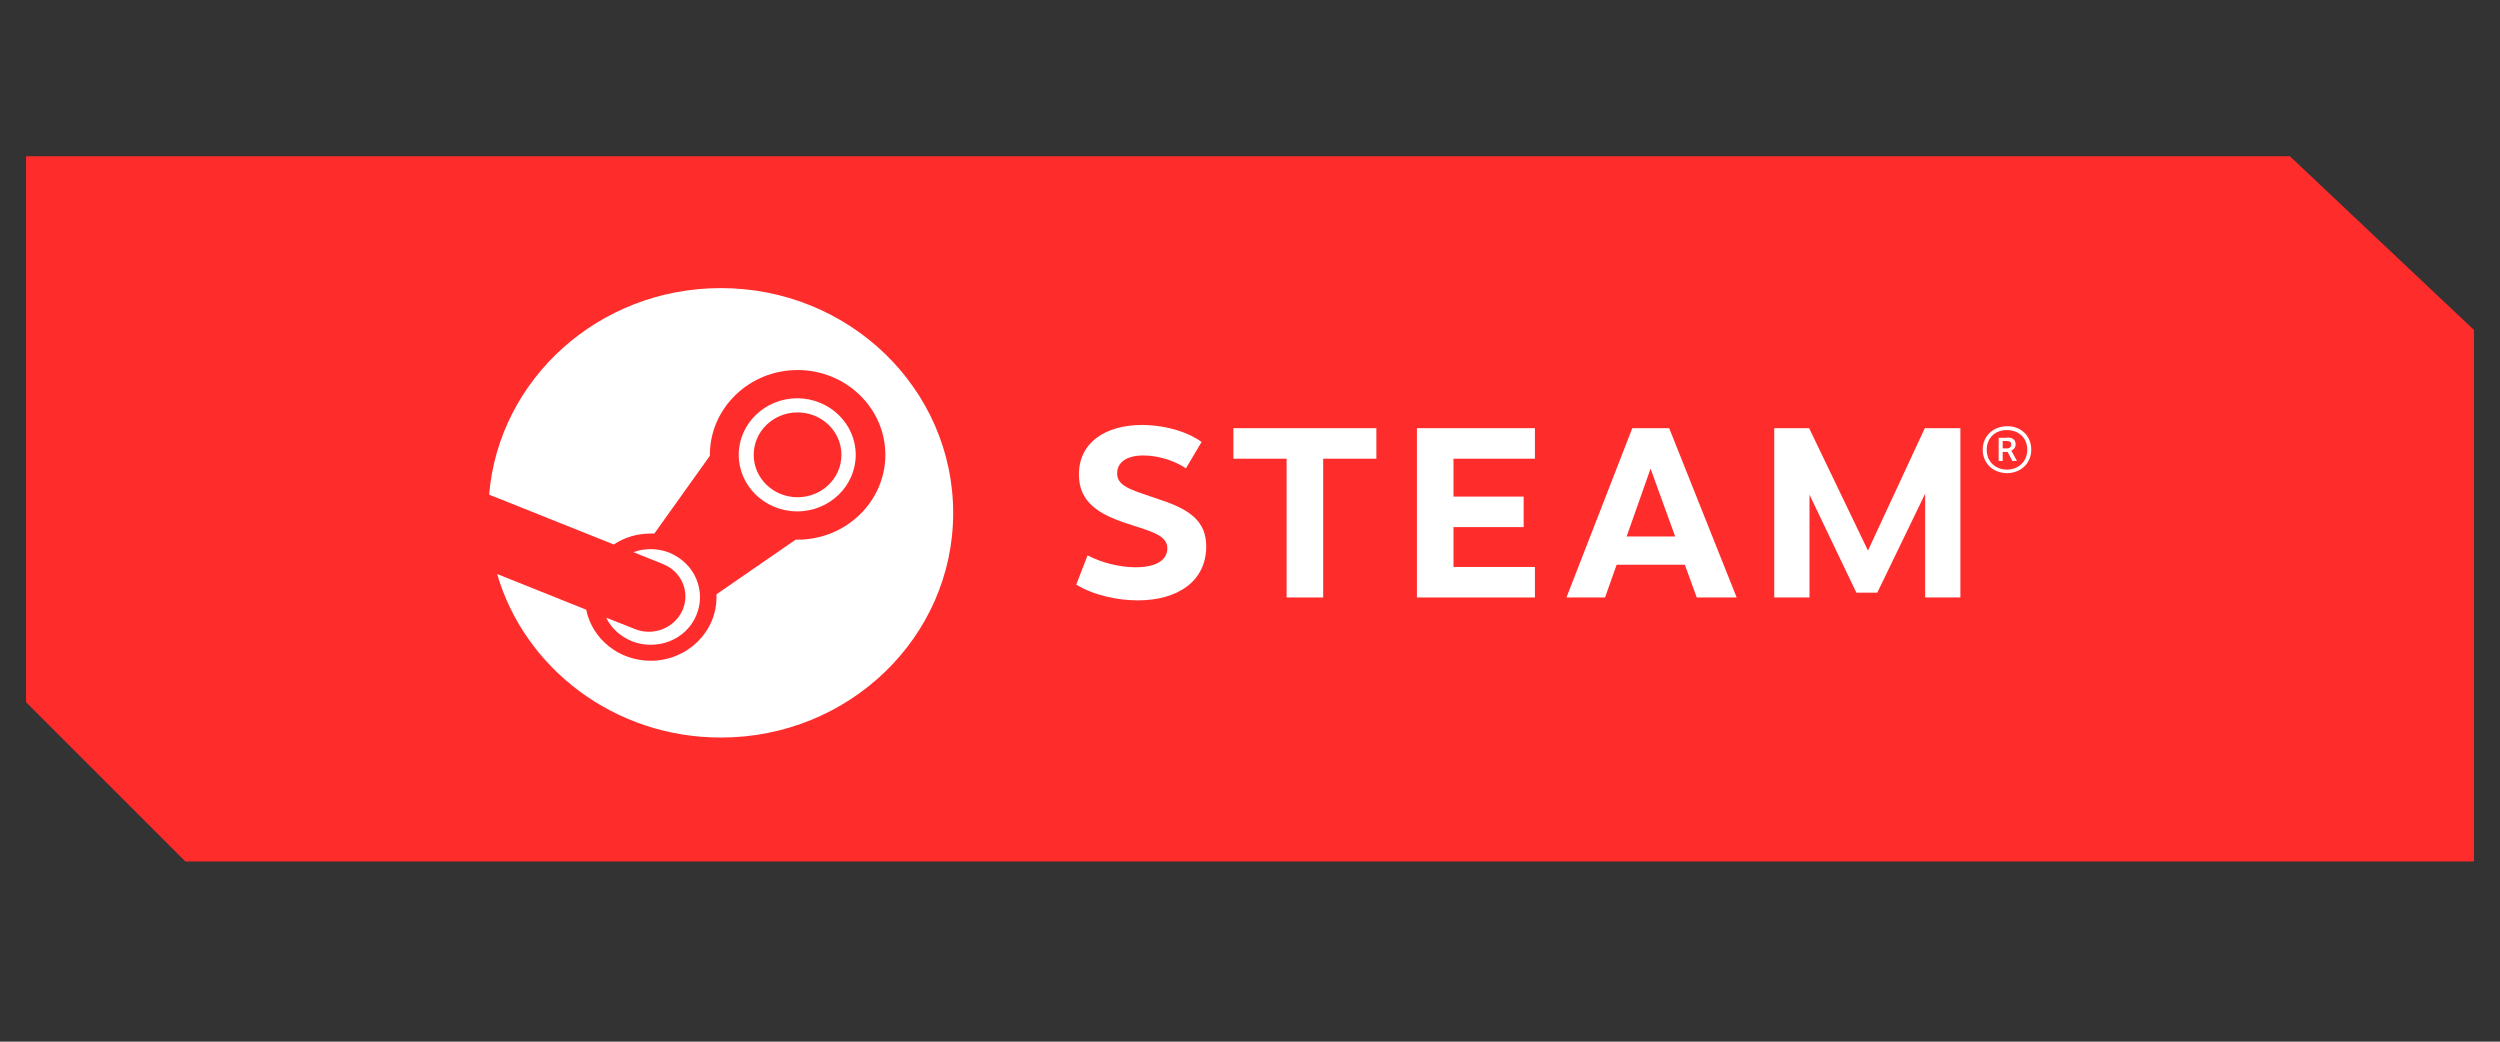
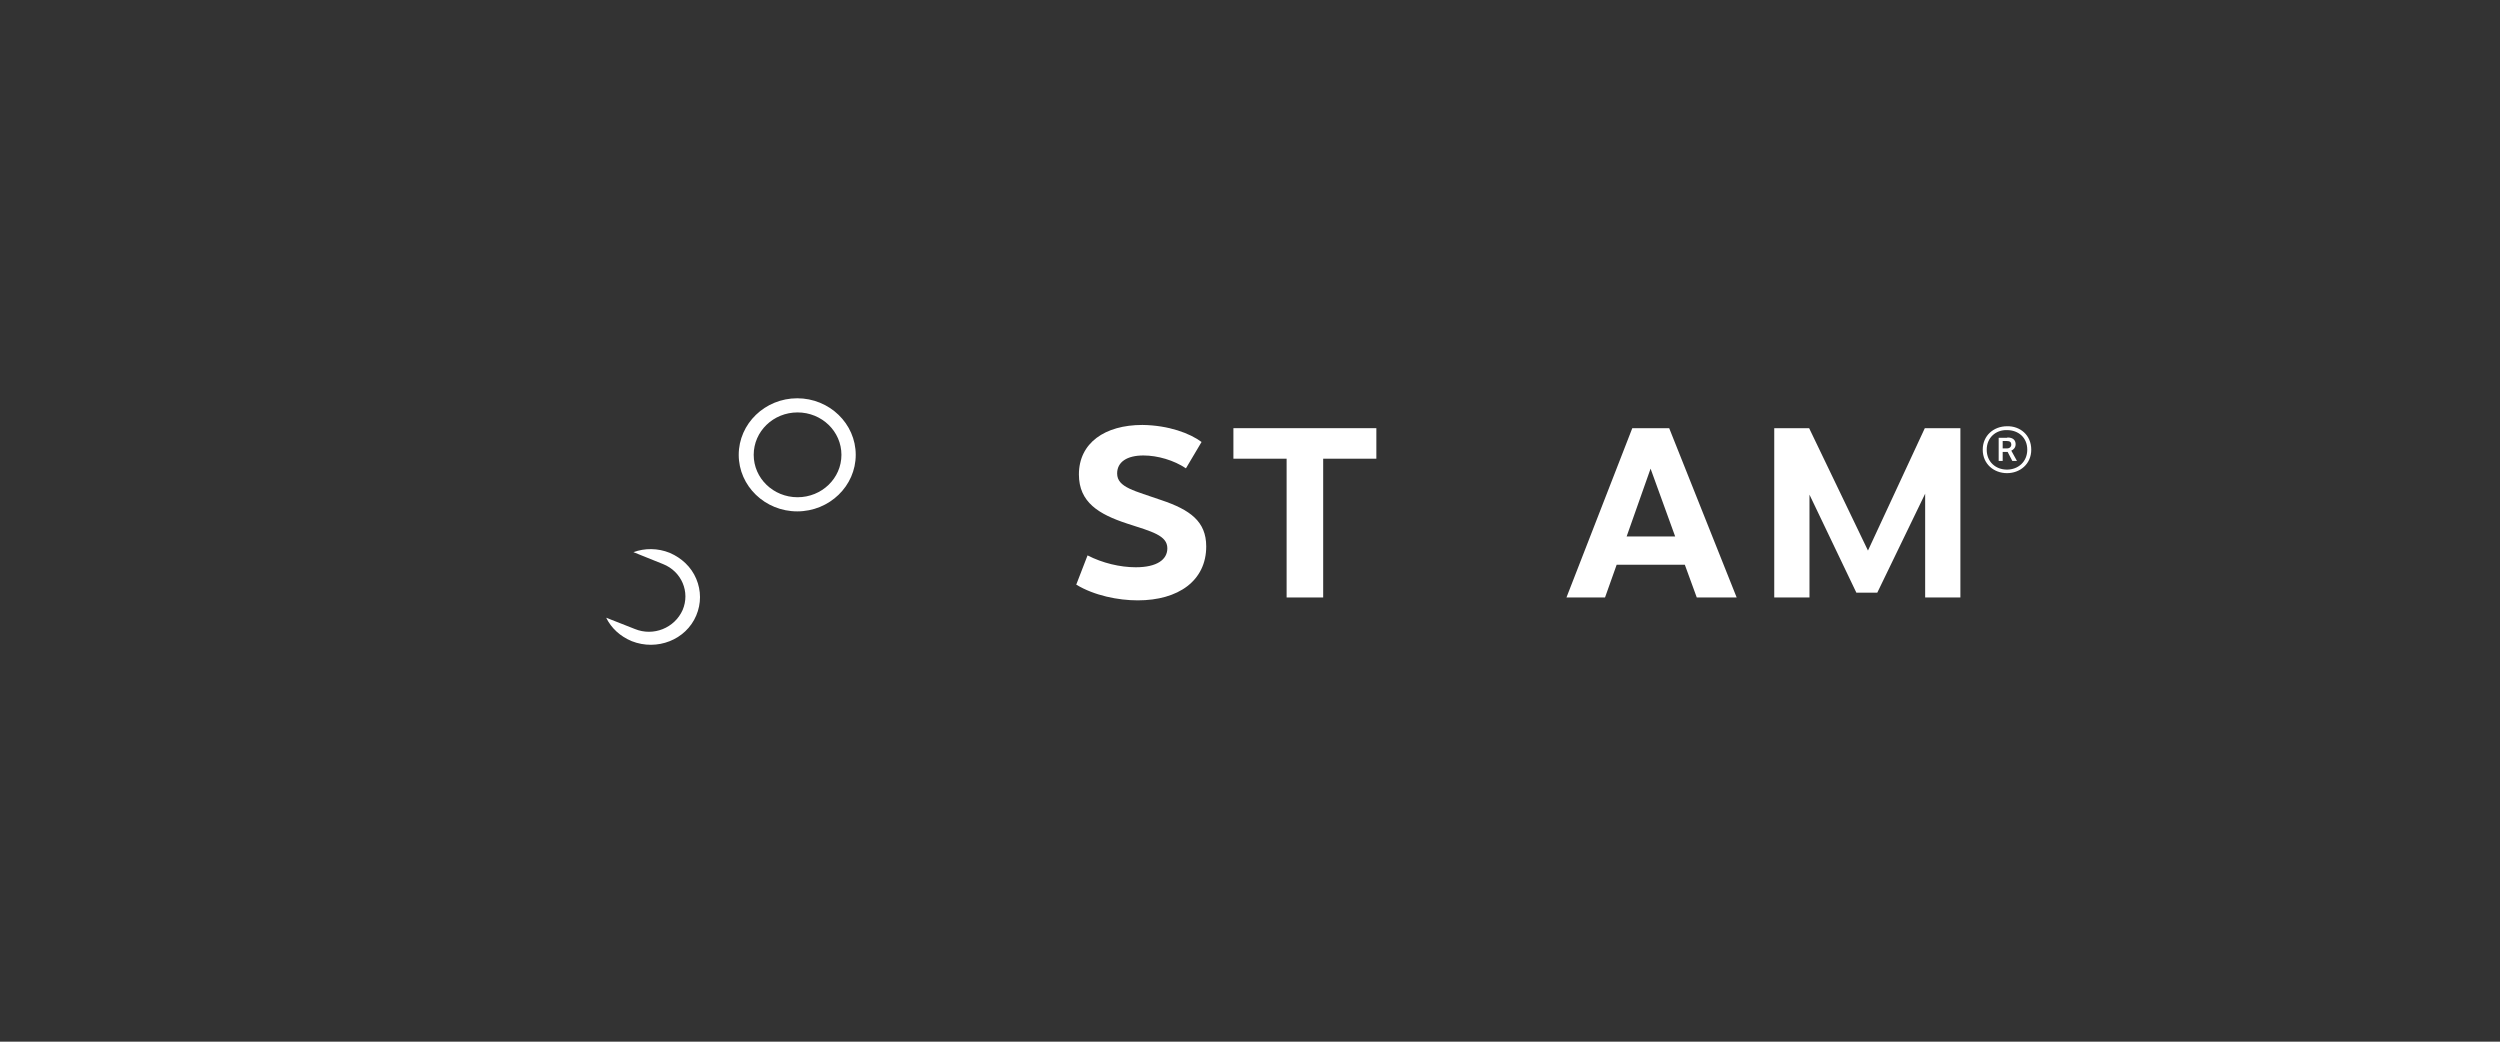
<svg xmlns="http://www.w3.org/2000/svg" width="96" height="40" viewBox="0 0 96 40" fill="none">
  <rect x="0" y="0" width="96" height="40" fill="#333333" stroke="none" />
-   <path d="M1 6H87.931L95 12.671V33.079H7.116L1 26.964L1 6Z" fill="#FF2C2C" />
-   <path d="M27.68 11.063C22.995 11.063 19.153 14.554 18.783 18.995L23.57 20.908C23.978 20.636 24.463 20.488 24.987 20.488C25.038 20.488 25.076 20.488 25.127 20.488L27.259 17.503C27.259 17.49 27.259 17.478 27.259 17.466C27.259 15.677 28.765 14.209 30.629 14.209C32.479 14.209 33.998 15.664 33.998 17.466C33.998 19.254 32.492 20.723 30.629 20.723C30.603 20.723 30.578 20.723 30.552 20.723L27.514 22.82C27.514 22.857 27.514 22.894 27.514 22.931C27.514 24.276 26.378 25.373 24.987 25.373C23.761 25.373 22.74 24.535 22.51 23.412L19.09 22.043C20.149 25.67 23.595 28.322 27.68 28.322C32.607 28.322 36.602 24.461 36.602 19.699C36.602 14.924 32.607 11.063 27.68 11.063Z" fill="white" />
  <path d="M24.375 24.152L23.277 23.72C23.469 24.115 23.813 24.436 24.26 24.621C25.23 25.003 26.341 24.572 26.736 23.634C26.928 23.177 26.928 22.684 26.736 22.227C26.545 21.771 26.175 21.426 25.715 21.228C25.256 21.043 24.758 21.043 24.324 21.203L25.46 21.66C26.175 21.944 26.507 22.733 26.213 23.424C25.907 24.115 25.09 24.448 24.375 24.152Z" fill="white" />
  <path d="M32.86 17.466C32.86 16.269 31.852 15.294 30.614 15.294C29.376 15.294 28.367 16.269 28.367 17.466C28.367 18.662 29.376 19.637 30.614 19.637C31.852 19.637 32.86 18.662 32.86 17.466ZM28.942 17.466C28.942 16.565 29.695 15.837 30.627 15.837C31.558 15.837 32.311 16.565 32.311 17.466C32.311 18.366 31.558 19.094 30.627 19.094C29.695 19.094 28.942 18.366 28.942 17.466Z" fill="white" />
  <path d="M46.14 16.972L45.54 17.984C45.081 17.675 44.455 17.49 43.907 17.49C43.281 17.49 42.898 17.737 42.898 18.181C42.898 18.724 43.587 18.847 44.596 19.205C45.694 19.575 46.319 20.019 46.319 20.982C46.319 22.302 45.247 23.054 43.69 23.054C42.936 23.054 42.017 22.869 41.328 22.45L41.762 21.327C42.337 21.623 43.013 21.783 43.613 21.783C44.43 21.783 44.826 21.487 44.826 21.055C44.826 20.562 44.238 20.414 43.281 20.105C42.196 19.748 41.43 19.291 41.43 18.218C41.43 17.009 42.426 16.318 43.868 16.318C44.877 16.331 45.694 16.639 46.14 16.972Z" fill="white" />
  <path d="M50.81 17.614V22.943H49.406V17.614H47.363V16.442H52.852V17.614H50.81Z" fill="white" />
-   <path d="M55.814 17.614V19.069H58.508V20.241H55.814V21.771H58.941V22.943H54.41V16.442H58.941V17.614H55.814Z" fill="white" />
  <path d="M62.08 21.685L61.633 22.943H60.152L62.68 16.442H64.097L66.688 22.943H65.156L64.697 21.685H62.08ZM63.382 17.996L62.463 20.599H64.326L63.382 17.996Z" fill="white" />
-   <path d="M73.926 18.958L72.088 22.758H71.284L69.484 18.995V22.943H68.131V16.442H69.471L71.73 21.142L73.913 16.442H75.279V22.943H73.926V18.958Z" fill="white" />
+   <path d="M73.926 18.958L72.088 22.758H71.284L69.484 18.995V22.943H68.131V16.442H69.471L71.73 21.142L73.913 16.442H75.279V22.943H73.926V18.958" fill="white" />
  <path d="M78 17.268C78 17.823 77.566 18.169 77.069 18.169C76.571 18.169 76.137 17.823 76.137 17.268C76.137 16.713 76.571 16.368 77.069 16.368C77.566 16.355 78 16.701 78 17.268ZM76.29 17.268C76.29 17.737 76.635 18.033 77.069 18.033C77.49 18.033 77.847 17.737 77.847 17.268C77.847 16.799 77.502 16.516 77.069 16.516C76.647 16.503 76.29 16.799 76.29 17.268ZM77.081 16.799C77.324 16.799 77.4 16.923 77.4 17.059C77.4 17.182 77.324 17.268 77.234 17.305L77.451 17.7H77.273L77.094 17.355H76.903V17.7H76.749V16.812H77.081V16.799ZM76.903 17.219H77.069C77.171 17.219 77.234 17.157 77.234 17.071C77.234 16.985 77.183 16.935 77.069 16.935H76.903V17.219Z" fill="white" />
</svg>